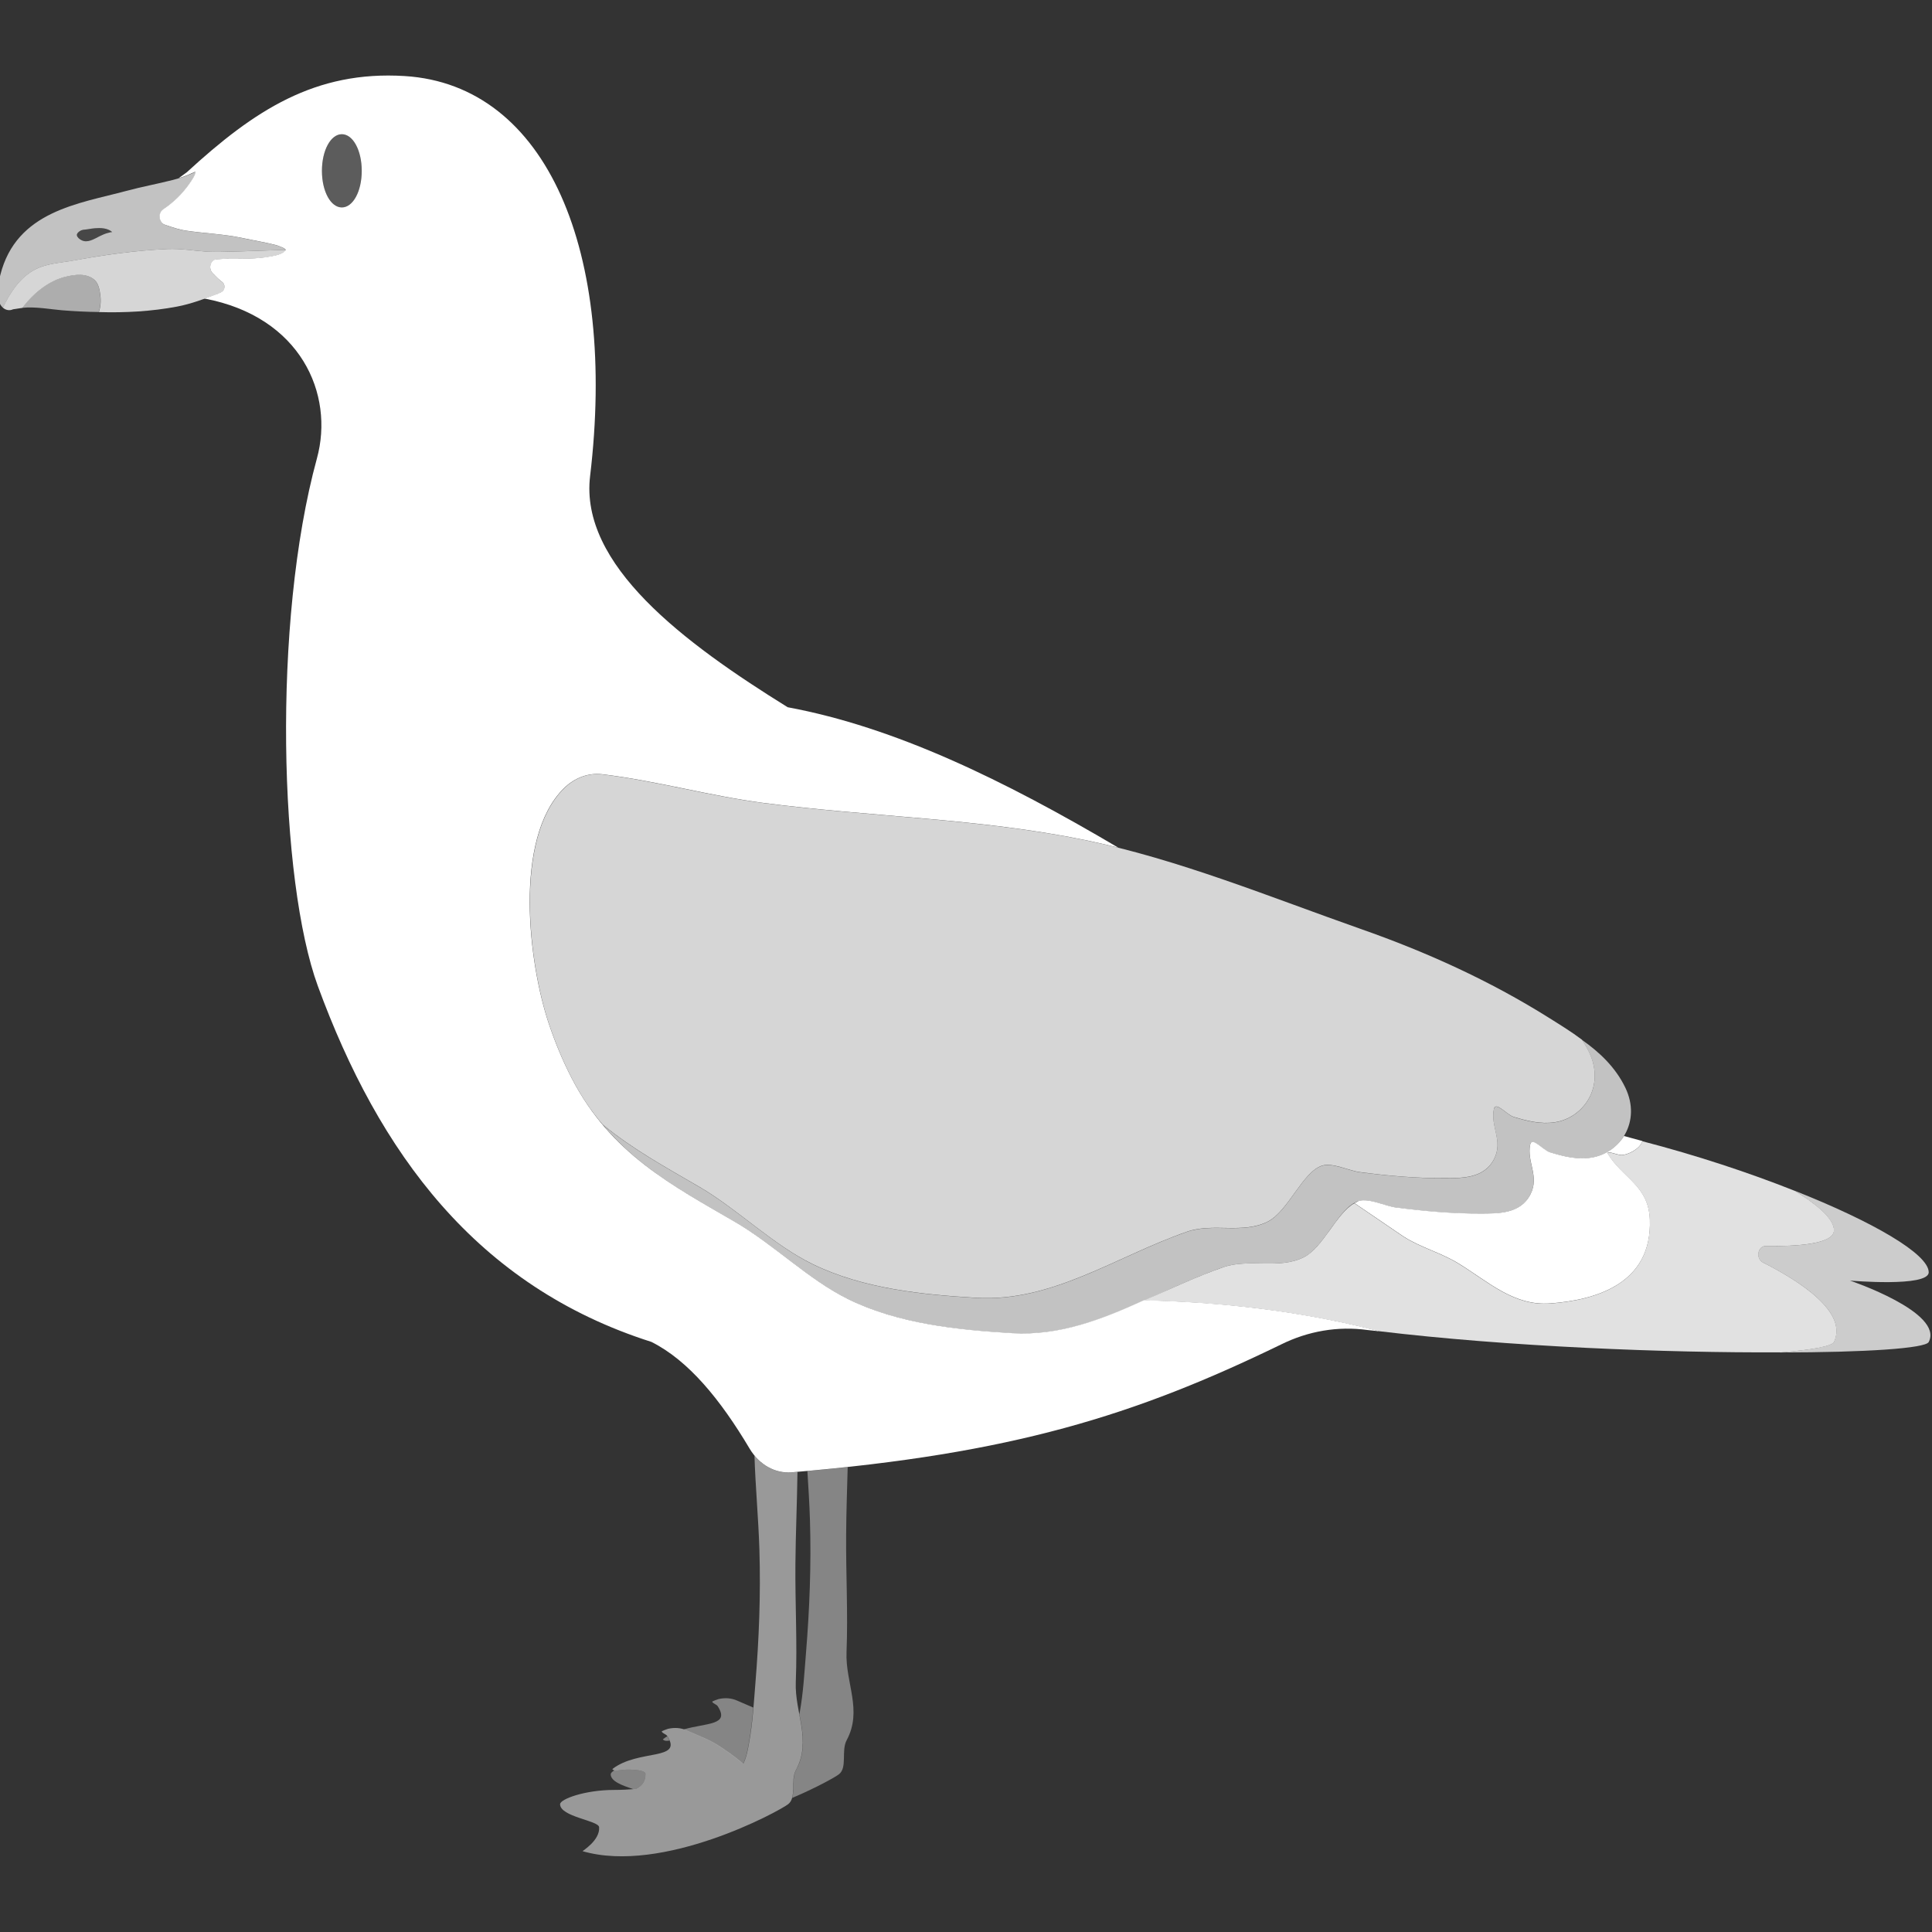
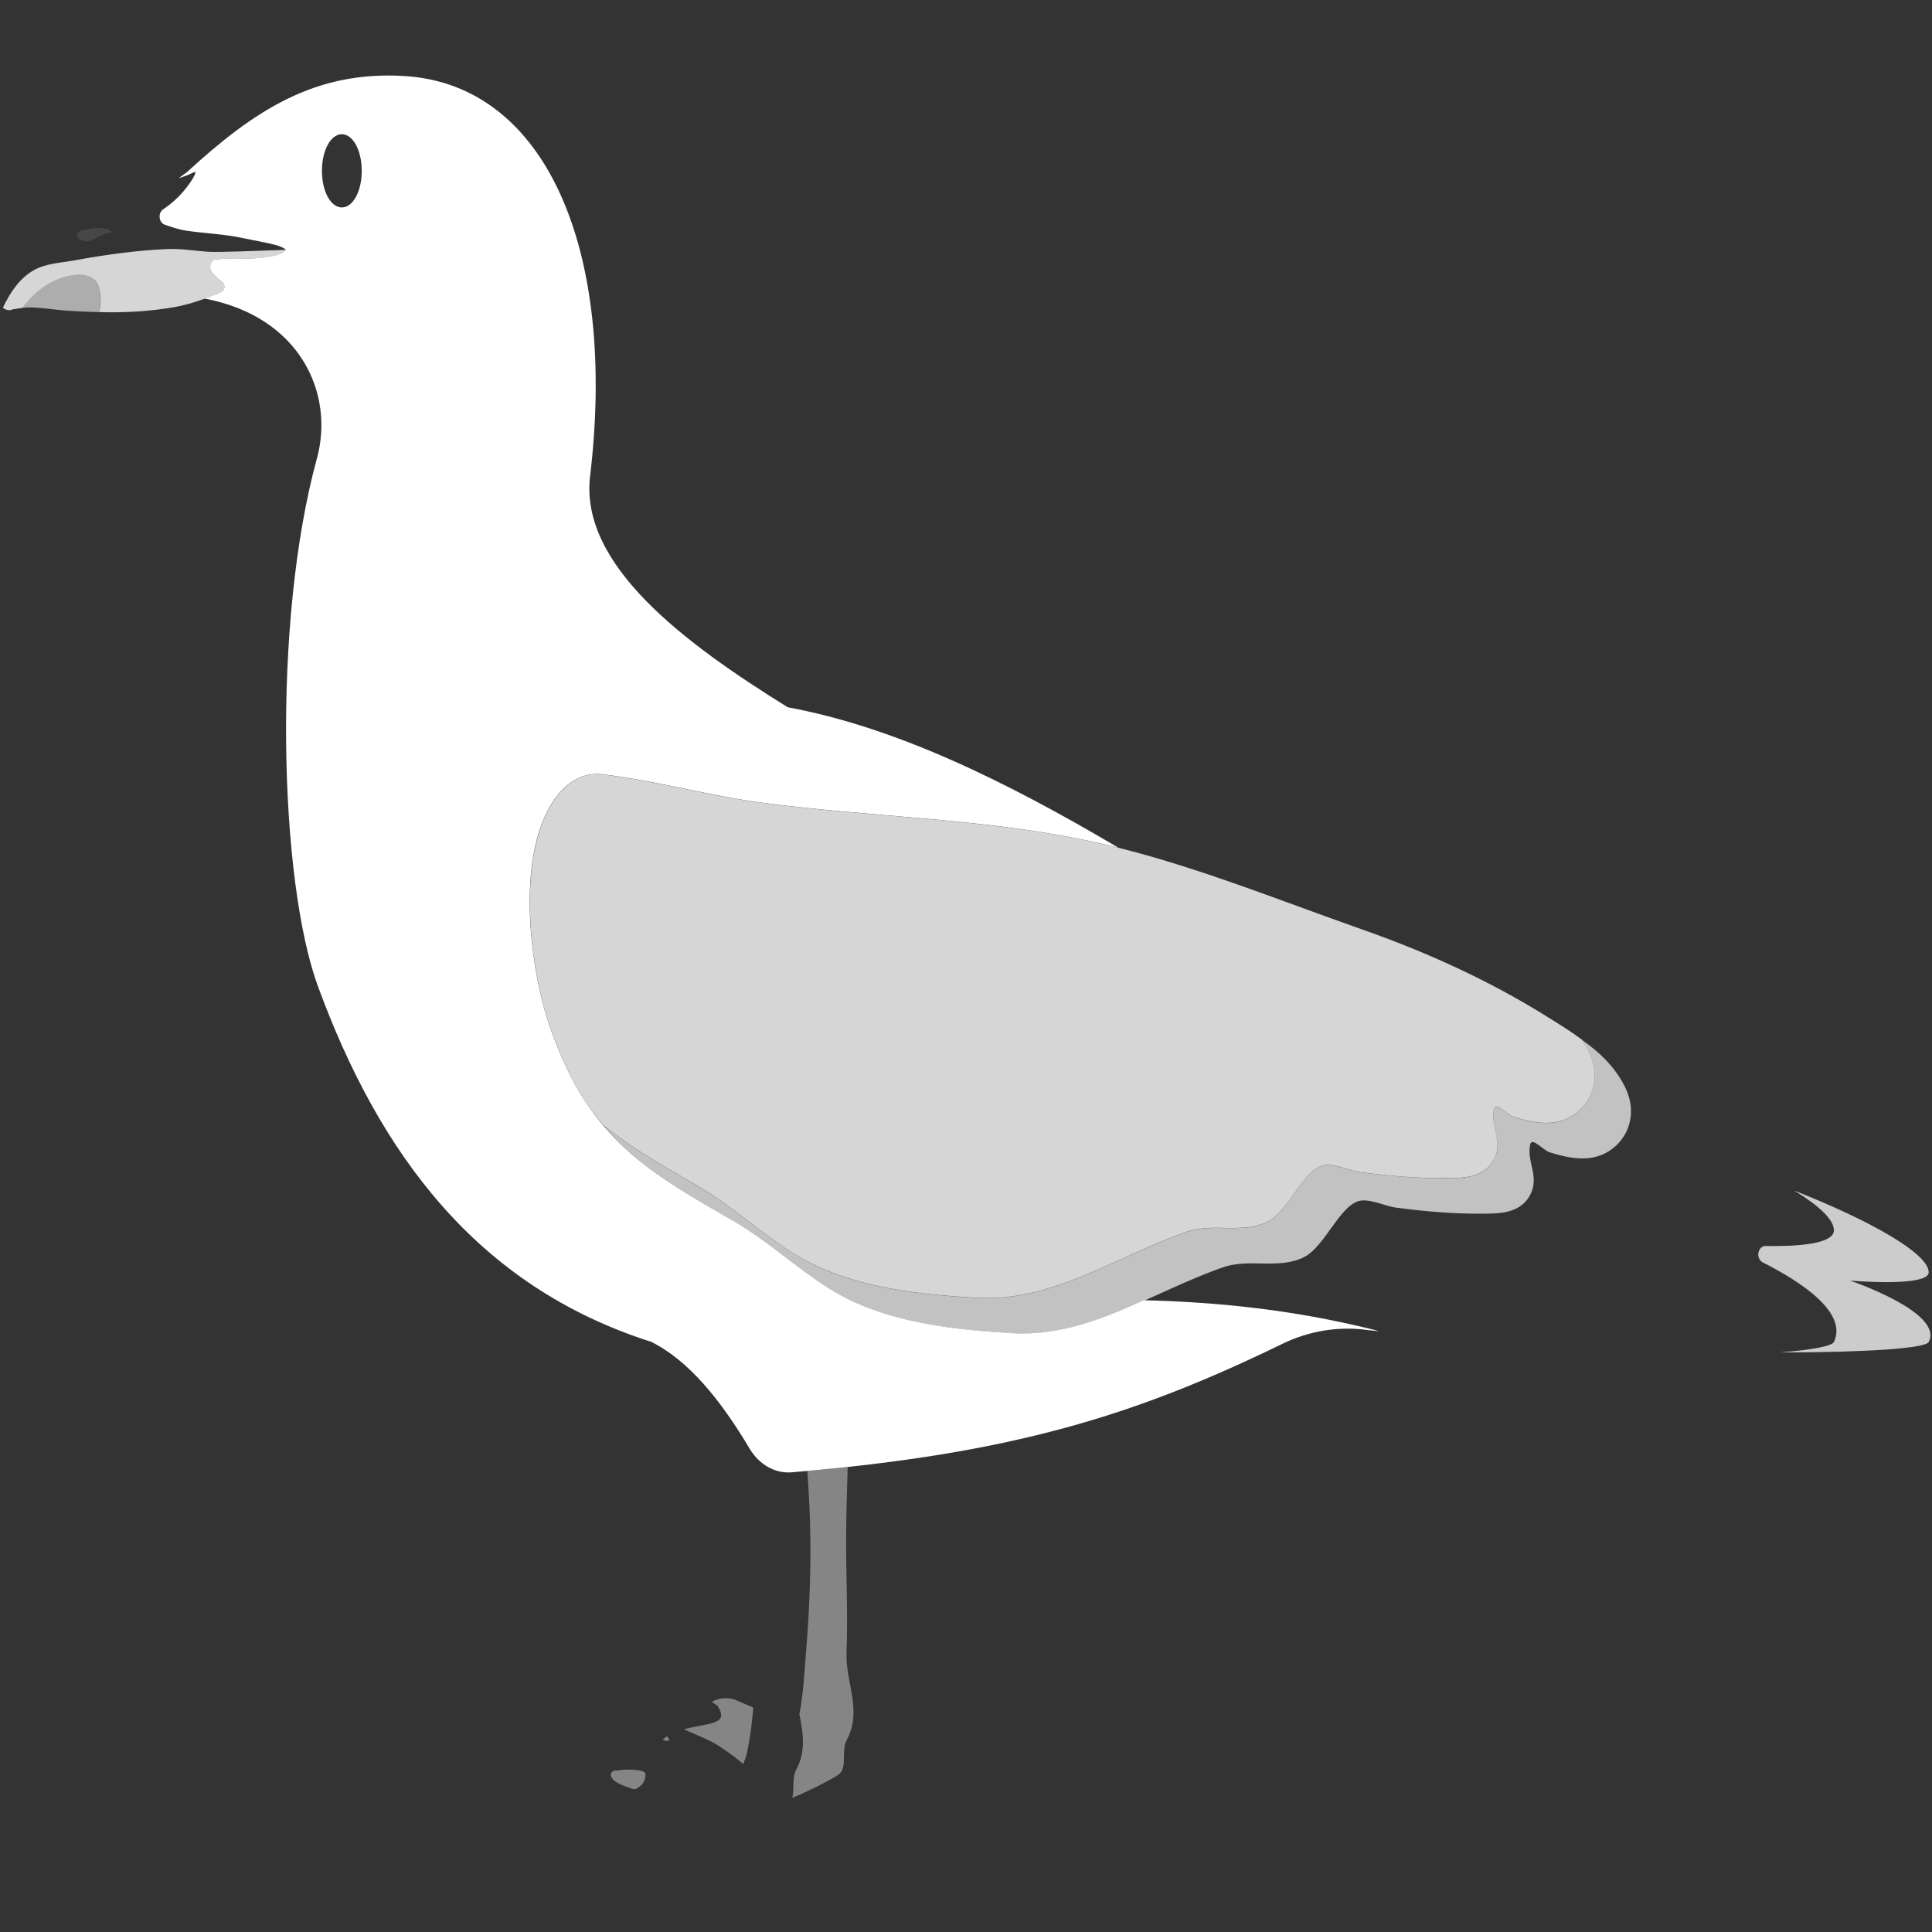
<svg xmlns="http://www.w3.org/2000/svg" viewBox="0 0 300 300">
  <rect x="0" y="0" width="300" height="300" fill="#333333" stroke="none" />
  <g fill="#fff" fill-rule="evenodd">
    <path d="m 245.63 161.46 c 2.71 1.9 5.21 4.24 6.75 7.43 2.55 5.31 -.83 10.21 -5.32 10.89 -2.18 .33 -4.3 -.2 -6.41 -.84 -1.04 -.32 -2.79 -2.49 -3.05 -1.2 -.56 2.72 1.48 4.93 .03 7.75 -1.59 3.09 -5.1 2.95 -7.7 2.97 -4.37 .03 -8.81 -.37 -13.16 -.94 -1.64 -.21 -4.19 -1.49 -5.79 -1.02 -3.07 .91 -5.27 7.06 -8.48 8.7 -3.86 1.97 -8.51 .17 -12.54 1.57 -11.08 3.85 -20.91 10.98 -32.79 10.27 -8.34 -.5 -17.5 -1.41 -25.33 -5.22 -6.2 -3.02 -11.57 -8.47 -17.6 -12 -7.47 -4.36 -14.86 -8.25 -20.62 -15.16 4.6 3.8 9.77 6.61 14.99 9.66 6.04 3.53 11.41 8.98 17.6 12 7.83 3.81 16.99 4.72 25.33 5.22 11.88 .71 21.71 -6.42 32.79 -10.27 4.03 -1.4 8.69 .4 12.54 -1.57 3.21 -1.64 5.41 -7.8 8.48 -8.7 1.6 -.47 4.15 .81 5.79 1.02 4.35 .56 8.79 .96 13.16 .94 2.6 -.02 6.11 .12 7.7 -2.97 1.45 -2.82 -.59 -5.03 -.03 -7.75 .27 -1.29 2.02 .88 3.05 1.2 2.11 .65 4.23 1.17 6.41 .84 4.49 -.68 7.87 -5.59 5.32 -10.89 -.33 -.68 -.7 -1.33 -1.11 -1.93 z" opacity=".7" />
    <path d="m 93.62 174.66 c -1.79 -2.08 -3.4 -4.46 -4.83 -7.22 -1.4 -2.71 -2.59 -5.58 -3.58 -8.55 -3.05 -9.13 -5.54 -28.55 2.33 -36.43 1.68 -1.67 3.81 -2.47 5.95 -2.22 8.38 1.01 16.64 3.36 25.02 4.45 16.64 2.18 33.35 2.37 49.9 5.75 14.54 2.97 28.79 8.85 42.95 13.83 10.05 3.53 19.89 7.95 29.23 13.82 1.62 1.02 3.38 2.09 5.05 3.35 .41 .61 .78 1.25 1.11 1.93 2.55 5.31 -.83 10.21 -5.32 10.89 -2.18 .33 -4.3 -.2 -6.41 -.84 -1.04 -.32 -2.79 -2.49 -3.05 -1.2 -.56 2.72 1.48 4.93 .03 7.75 -1.59 3.09 -5.1 2.95 -7.7 2.97 -4.37 .03 -8.81 -.37 -13.16 -.94 -1.64 -.21 -4.19 -1.49 -5.79 -1.02 -3.07 .91 -5.27 7.06 -8.48 8.7 -3.86 1.97 -8.51 .17 -12.54 1.57 -11.08 3.85 -20.91 10.98 -32.79 10.27 -8.34 -.5 -17.5 -1.41 -25.33 -5.22 -6.2 -3.02 -11.57 -8.47 -17.6 -12 -5.21 -3.04 -10.39 -5.86 -14.99 -9.66 z" opacity=".8" />
    <path d="m .45 47.77 c 1.17 -2.44 2.64 -4.63 4.87 -5.85 1.91 -1.05 4.14 -1.1 6.19 -1.48 4.79 -.88 9.64 -1.56 14.49 -1.77 2.12 -.09 4.17 .28 6.28 .42 1.69 .12 7.63 -.16 12.04 -.29 l .04 .07 c -.49 .65 -1.62 .83 -2.3 .96 -2.25 .43 -4.58 .34 -6.84 .35 -.33 0 -.94 .04 -1.58 .1 -.43 .02 -.8 .36 -.93 .84 s 0 1.01 .34 1.33 c .53 .55 1.07 1.07 1.46 1.35 .24 .17 .38 .49 .36 .83 -.03 .33 -.21 .62 -.48 .74 -.23 .12 -.42 .21 -.49 .24 -2.11 .77 -4.23 1.59 -6.42 2 -3.97 .75 -8.06 .97 -12.12 .85 .25 -.77 .34 -1.65 .22 -2.64 -.11 -.88 -.3 -1.84 -.93 -2.38 -1.26 -1.07 -3 -.81 -4.41 -.48 -2.55 .59 -4.98 2.45 -6.77 4.85 l -1.45 .22 c -.51 .24 -1.08 .15 -1.53 -.22 l -.02 -.02 z" opacity=".8" />
    <path d="m 3.45 47.8 c 1.79 -2.4 4.22 -4.26 6.77 -4.85 1.42 -.33 3.16 -.59 4.41 .48 .64 .55 .83 1.51 .93 2.38 .12 .99 .03 1.86 -.22 2.64 -1.91 -.02 -3.82 -.12 -5.7 -.27 -1.78 -.14 -4.1 -.6 -6.2 -.38 z" opacity=".6" />
    <path d="m 12.9 35.69 c -.39 .03 -1.07 .51 -.96 .88 .1 .34 .42 .57 .68 .71 .96 .52 1.96 -.16 2.85 -.6 .41 -.2 .82 -.39 1.25 -.5 .16 -.04 .31 -.08 .47 -.12 .07 -.02 .27 0 .21 -.05 -.71 -.62 -1.83 -.64 -2.66 -.57 -.62 .05 -1.23 .2 -1.84 .24 z" opacity=".1" />
-     <path d="m 12.9 35.69 c -.39 .03 -1.07 .51 -.96 .88 .1 .34 .42 .57 .68 .71 .96 .52 1.96 -.16 2.85 -.6 .41 -.2 .82 -.39 1.25 -.5 .16 -.04 .31 -.08 .47 -.12 .07 -.02 .27 0 .21 -.05 -.71 -.62 -1.83 -.64 -2.66 -.57 -.62 .05 -1.23 .2 -1.84 .24 z m -12.45 12.08 c -.44 -.37 -.69 -.98 -.67 -1.62 -.07 -1.18 -.01 -2.34 .26 -3.42 2.5 -10 12.27 -11.11 19.59 -13.09 2.41 -.65 4.85 -1.09 7.26 -1.71 .78 -.2 1.56 -.43 2.32 -.74 .09 -.04 1.14 -.51 1.14 -.5 .15 .35 -.71 1.55 -.89 1.82 -1.15 1.65 -2.53 2.95 -4.09 4.01 -.39 .26 -.6 .77 -.55 1.29 s .37 .96 .8 1.1 c 1.07 .39 2.3 .78 3.19 .91 2.95 .43 5.95 .52 8.88 1.16 1.77 .38 3.55 .66 5.3 1.12 .03 .01 1.26 .42 1.34 .7 -4.41 .13 -10.35 .4 -12.04 .29 -2.11 -.14 -4.16 -.51 -6.28 -.42 -4.85 .21 -9.71 .88 -14.49 1.77 -2.05 .38 -4.28 .43 -6.19 1.48 -2.23 1.22 -3.7 3.41 -4.87 5.85 z" opacity=".7" />
-     <path d="m 53.08 32.21 c -1.73 0 -3.09 -2.5 -3.09 -5.68 s 1.36 -5.69 3.09 -5.69 3.09 2.5 3.09 5.69 -1.36 5.68 -3.09 5.68 z" opacity=".2" />
-     <path d="m 255.03 177.19 c -.4 1.27 -2.33 2.14 -3.2 2.16 -.71 .02 -2.55 -.84 -2.13 -.15 2.29 3.75 6.29 4.89 6.49 10.16 .38 10.15 -8.69 12.53 -15.45 13.03 -5.66 .42 -9.52 -3.29 -14.27 -6.21 -2.77 -1.7 -5.9 -2.46 -8.63 -4.24 l -7.52 -5.12 .67 -.34 c 1.6 -.47 4.15 .81 5.79 1.02 4.35 .56 8.79 .96 13.16 .94 2.6 -.02 6.11 .12 7.7 -2.97 1.45 -2.82 -.59 -5.03 -.03 -7.75 .27 -1.29 2.02 .88 3.05 1.2 2.11 .65 4.23 1.17 6.41 .84 2.11 -.32 3.97 -1.57 5.1 -3.36 l 2.87 .78 z" />
    <path d="m 53.08 32.21 c -1.73 0 -3.09 -2.5 -3.09 -5.68 s 1.36 -5.69 3.09 -5.69 3.09 2.5 3.09 5.69 -1.36 5.68 -3.09 5.68 z m 160.91 174.49 l -1.69 -.18 c -4.56 -.62 -9.17 .16 -13.4 2.26 -22.61 10.98 -41.69 16.97 -75.97 19.84 -2.56 .21 -5.03 -1.17 -6.52 -3.66 -4.55 -7.65 -9.5 -13.7 -15.26 -16.59 -27.19 -8.65 -42.32 -29.39 -51.8 -55.27 -5.95 -16.26 -7.12 -56.43 -.14 -81.91 2.74 -10.01 -2.52 -22.01 -17.45 -24.83 .71 -.25 1.42 -.52 2.12 -.77 .07 -.03 .26 -.12 .49 -.24 .27 -.12 .45 -.4 .48 -.74 .03 -.33 -.11 -.66 -.36 -.83 -.4 -.28 -.94 -.8 -1.46 -1.35 -.33 -.32 -.47 -.84 -.34 -1.33 .13 -.48 .5 -.82 .93 -.84 .64 -.05 1.25 -.09 1.58 -.1 2.27 -.01 4.6 .09 6.84 -.35 .68 -.13 1.82 -.31 2.3 -.96 .19 -.25 -1.35 -.76 -1.38 -.77 -1.75 -.46 -3.53 -.74 -5.3 -1.12 -2.93 -.63 -5.93 -.72 -8.88 -1.16 -.89 -.13 -2.12 -.53 -3.19 -.91 -.43 -.14 -.74 -.57 -.8 -1.1 -.06 -.52 .16 -1.03 .55 -1.29 1.56 -1.05 2.94 -2.36 4.09 -4.01 .18 -.26 1.04 -1.47 .89 -1.82 -.01 -.01 -1.06 .46 -1.14 .5 -.47 .19 -.95 .36 -1.44 .5 .41 -.31 .84 -.62 1.28 -.93 10.49 -9.63 19.92 -15.8 33.83 -14.93 22.17 1.39 32.92 27.41 28.78 62.12 -1.64 13.76 14.51 25.86 30.68 35.89 16.65 3.09 33.52 11.28 51.33 21.8 -1.75 -.44 -3.5 -.84 -5.25 -1.2 -16.55 -3.38 -33.26 -3.57 -49.9 -5.75 -8.38 -1.1 -16.63 -3.45 -25.02 -4.45 -2.14 -.24 -4.27 .56 -5.95 2.22 -7.88 7.88 -5.39 27.3 -2.33 36.43 .99 2.97 2.18 5.84 3.58 8.55 6.1 11.8 15.71 16.69 25.45 22.37 6.04 3.53 11.41 8.98 17.6 12 7.83 3.81 16.99 4.72 25.33 5.22 7.36 .44 13.94 -2.13 20.5 -5.11 11.98 .3 23.56 1.58 35.49 4.54 l .83 .22 z" />
    <path d="m 278.68 184.9 c 12.16 4.81 20.81 9.83 20.81 12.66 0 2.35 -12.22 1.29 -12.22 1.29 s 14.62 4.93 12.22 9.54 c -.52 .99 -9.81 1.61 -23.07 1.62 5.04 -.42 8.05 -.98 8.36 -1.64 2.15 -4.6 -5.21 -9.39 -11.07 -12.35 -.49 -.25 -.77 -.87 -.66 -1.49 s .57 -1.06 1.1 -1.05 c 4.92 .08 10.62 -.3 10.62 -2.44 0 -1.64 -2.23 -3.75 -6.1 -6.13 z" opacity=".75" />
-     <path d="m 276.42 209.99 c -17.59 .09 -42.15 -.86 -62.43 -3.3 l -.83 -.22 c -11.93 -2.96 -23.51 -4.25 -35.49 -4.54 4.05 -1.76 8.08 -3.7 12.29 -5.16 4.03 -1.4 8.69 .4 12.54 -1.57 2.97 -1.52 5.07 -6.88 7.81 -8.36 l 7.52 5.12 c 2.73 1.78 5.86 2.53 8.63 4.24 4.75 2.92 8.61 6.63 14.27 6.21 6.76 -.5 15.83 -2.89 15.45 -13.03 -.2 -5.27 -4.19 -6.41 -6.49 -10.16 -.42 -.69 1.42 .17 2.13 .15 .87 -.02 2.8 -.89 3.2 -2.16 8.4 2.18 16.62 4.9 23.66 7.7 3.88 2.38 6.1 4.48 6.1 6.13 0 2.14 -5.71 2.51 -10.62 2.44 -.53 -.01 -1 .43 -1.1 1.05 -.11 .62 .17 1.24 .66 1.49 5.86 2.96 13.22 7.76 11.07 12.35 -.31 .67 -3.33 1.23 -8.36 1.64 z" opacity=".85" />
    <path d="m 103.61 269.61 c -.24 .14 -.46 .3 -.68 .47 .2 .3 .73 .25 1.03 .19 -.08 -.2 -.2 -.42 -.35 -.66 z m 2.56 -1.07 c .15 .05 .3 .11 .45 .18 1.58 .72 3.32 1.33 4.82 2.28 1.17 .75 2.36 1.58 3.45 2.48 .17 .14 .33 .28 .49 .43 .52 -1.02 .74 -2.31 .93 -3.42 .32 -1.78 .51 -3.55 .66 -5.34 -.83 -.37 -1.68 -.71 -2.48 -1.07 -.94 -.43 -1.94 -.47 -2.92 -.25 -.04 .01 -1.01 .34 -.98 .42 .16 .31 .68 .41 .85 .68 1.93 2.98 -1.66 2.58 -5.28 3.61 z m -10.79 6.37 c -.36 .22 -.55 .43 -.55 .6 0 1.11 1.86 1.76 3.52 2.31 .13 -.01 .25 -.02 .38 -.03 .89 -.45 1.5 -1.09 1.5 -2.33 0 -.75 -3.09 -.76 -4.05 -.58 -.19 .04 -.53 .09 -.79 .02 z m 36.25 -47.12 c -.09 3.48 -.22 6.95 -.24 10.46 -.05 6.11 .3 12.17 .06 18.29 -.19 4.81 2.52 9.02 .02 13.68 -.88 1.65 .14 4.24 -1.2 5.29 -.53 .41 -3.32 2 -7.25 3.67 .36 -1.25 -.08 -3.06 .59 -4.32 1.61 -2.99 1.07 -5.8 .52 -8.69 l .06 -.32 c .55 -3.03 .71 -6.06 .96 -9.13 .56 -6.86 .83 -13.75 .62 -20.65 -.08 -2.56 -.24 -5.11 -.4 -7.65 2.15 -.19 4.24 -.4 6.27 -.62 z" opacity=".4" />
-     <path d="m 117.12 225.98 c 1.5 1.85 3.62 2.84 5.81 2.65 .3 -.03 .6 -.05 .9 -.08 -.06 4.78 -.28 9.53 -.32 14.34 -.05 6.11 .3 12.17 .06 18.29 -.19 4.81 2.52 9.02 .02 13.68 -.88 1.65 .14 4.24 -1.2 5.29 -1.43 1.12 -19.47 10.91 -31.93 7.3 -.06 -.02 2.74 -1.68 2.57 -3.73 -.09 -1.04 -6.06 -1.59 -6.06 -3.57 0 -.77 3.81 -2.21 8.41 -2.21 1.13 0 2.24 -.06 3.35 -.15 .89 -.45 1.5 -1.09 1.5 -2.33 0 -.75 -3.09 -.76 -4.05 -.58 -.28 .06 -.89 .15 -1.1 -.18 4.07 -3.15 11.06 -1.24 8.52 -5.15 -.18 -.27 -.7 -.37 -.85 -.68 -.04 -.07 .94 -.41 .98 -.42 .98 -.22 1.98 -.18 2.92 .25 1.58 .72 3.32 1.33 4.82 2.28 1.17 .75 2.36 1.58 3.45 2.48 .17 .14 .33 .28 .49 .43 .52 -1.02 .74 -2.31 .93 -3.42 .55 -3.03 .71 -6.06 .96 -9.13 .56 -6.86 .83 -13.75 .62 -20.65 -.15 -4.94 -.62 -9.81 -.77 -14.73 z" opacity=".5" />
  </g>
</svg>